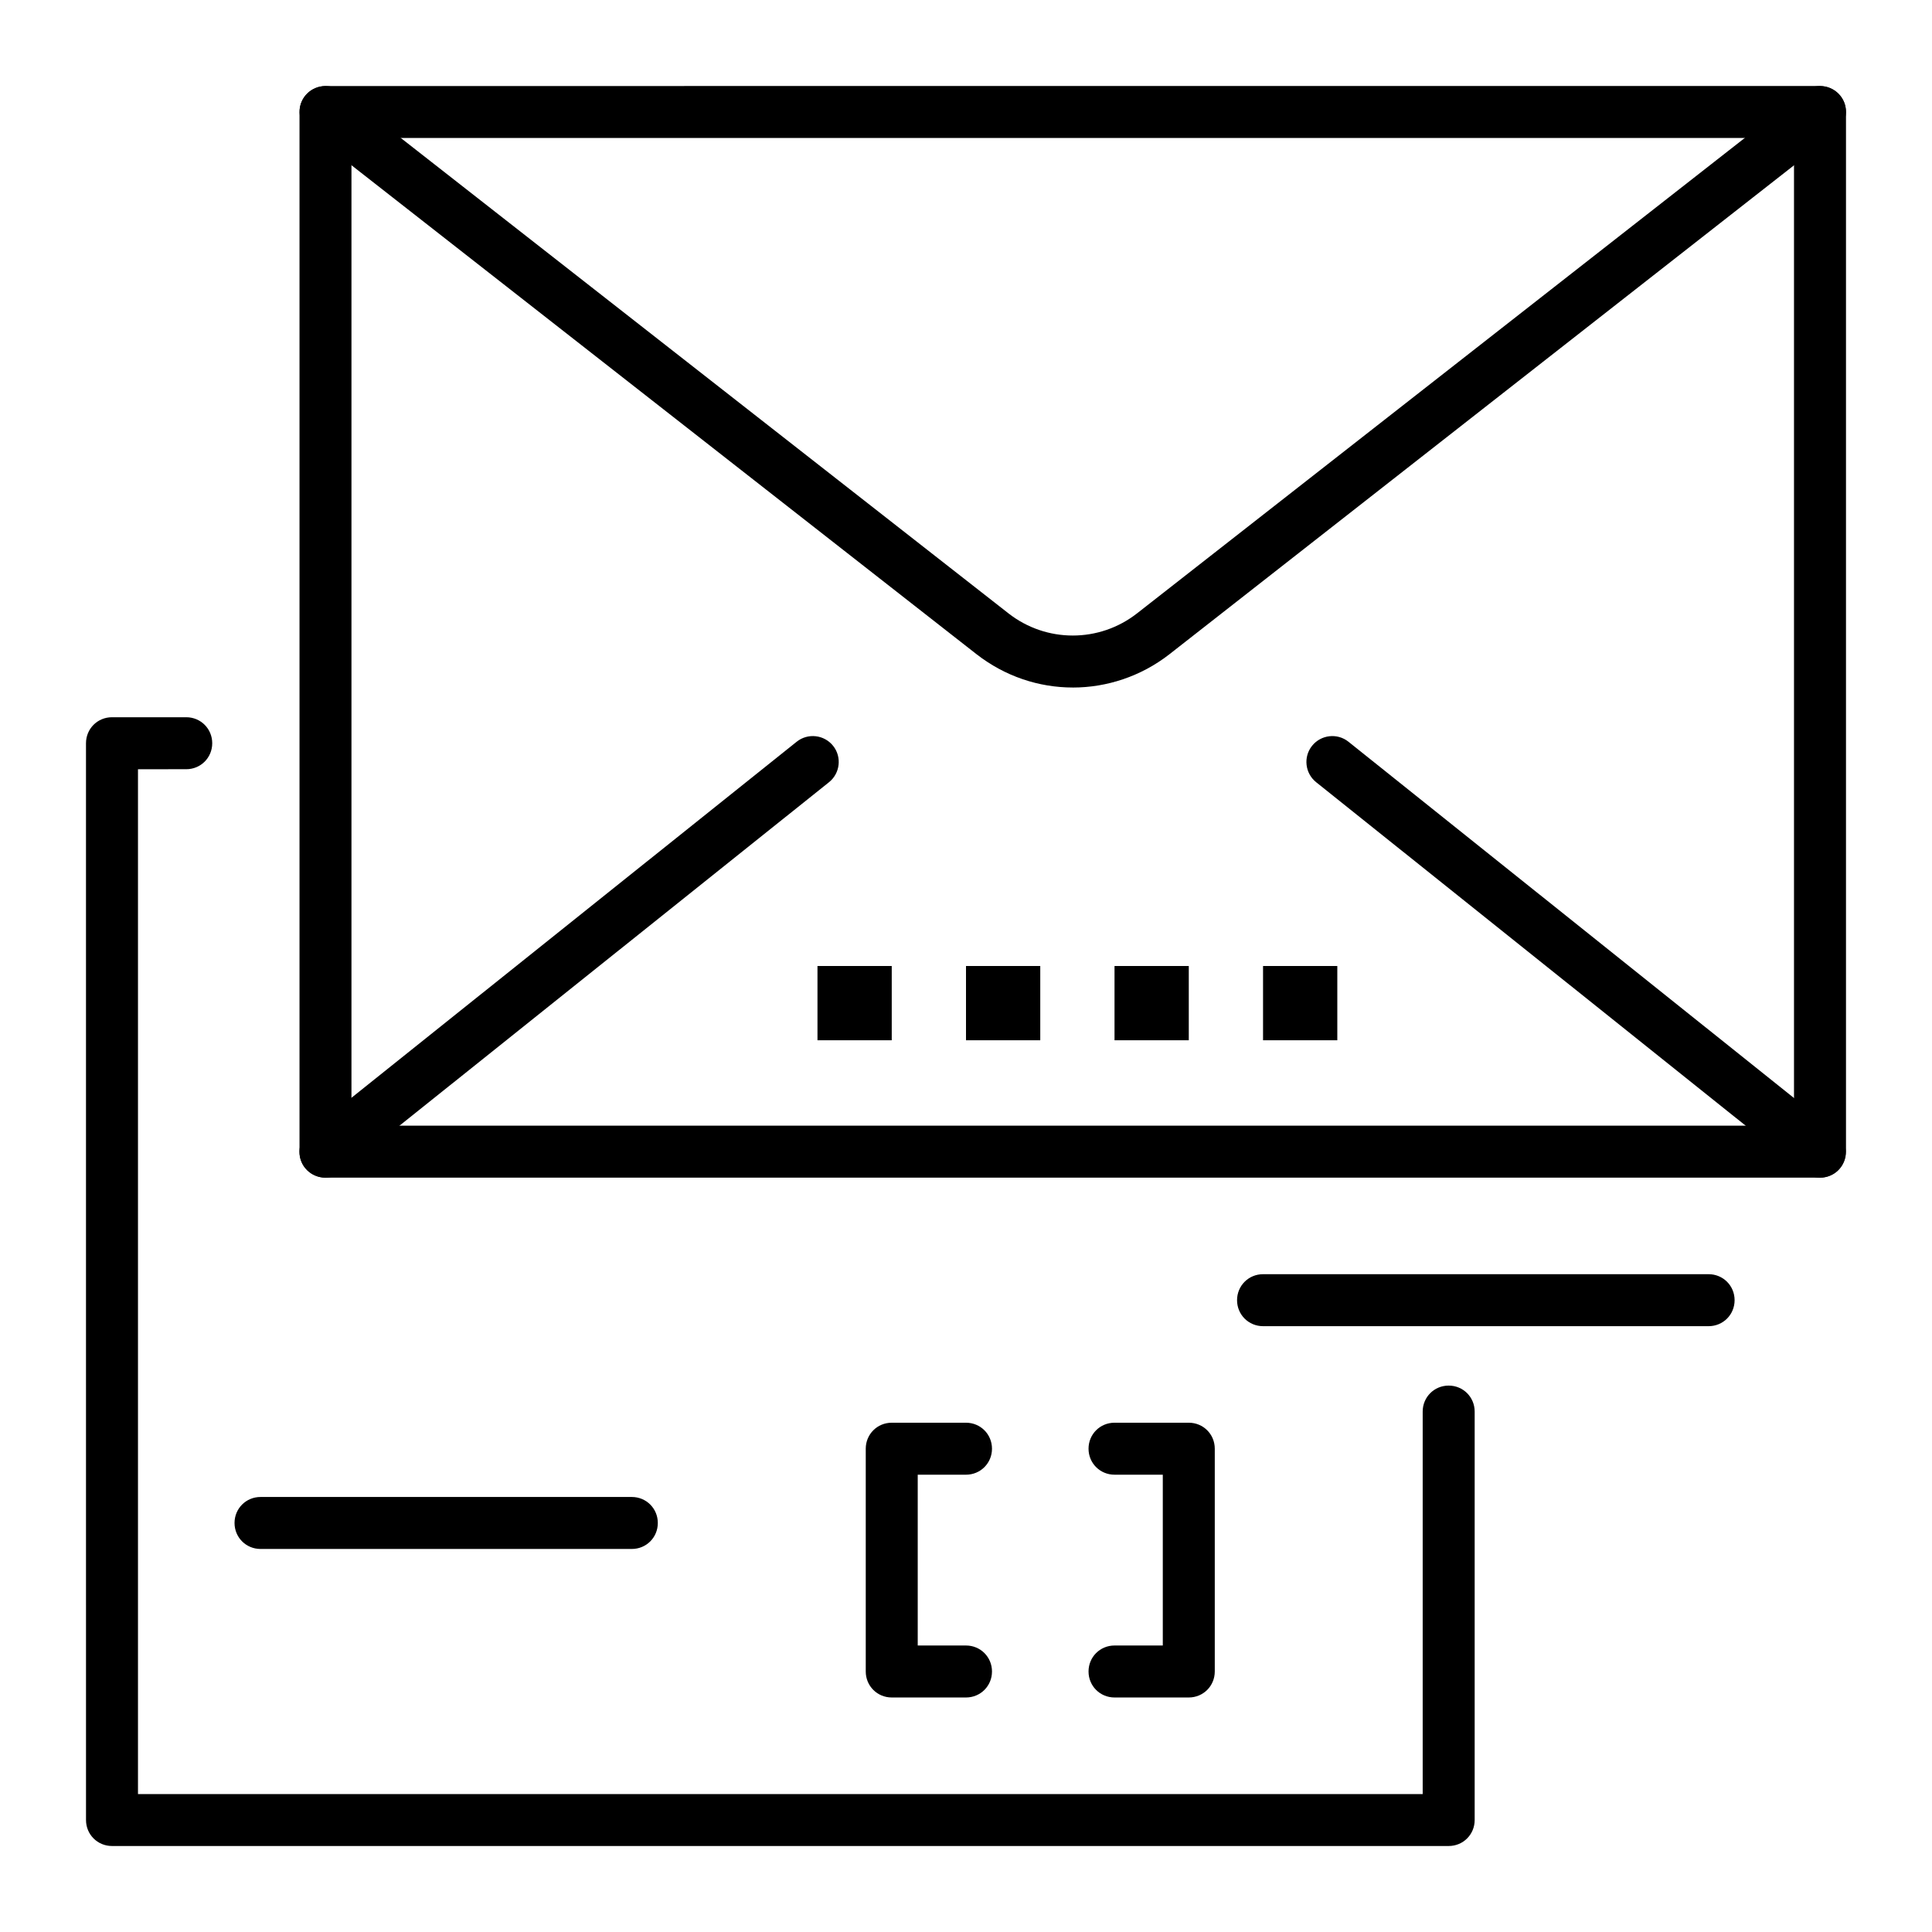
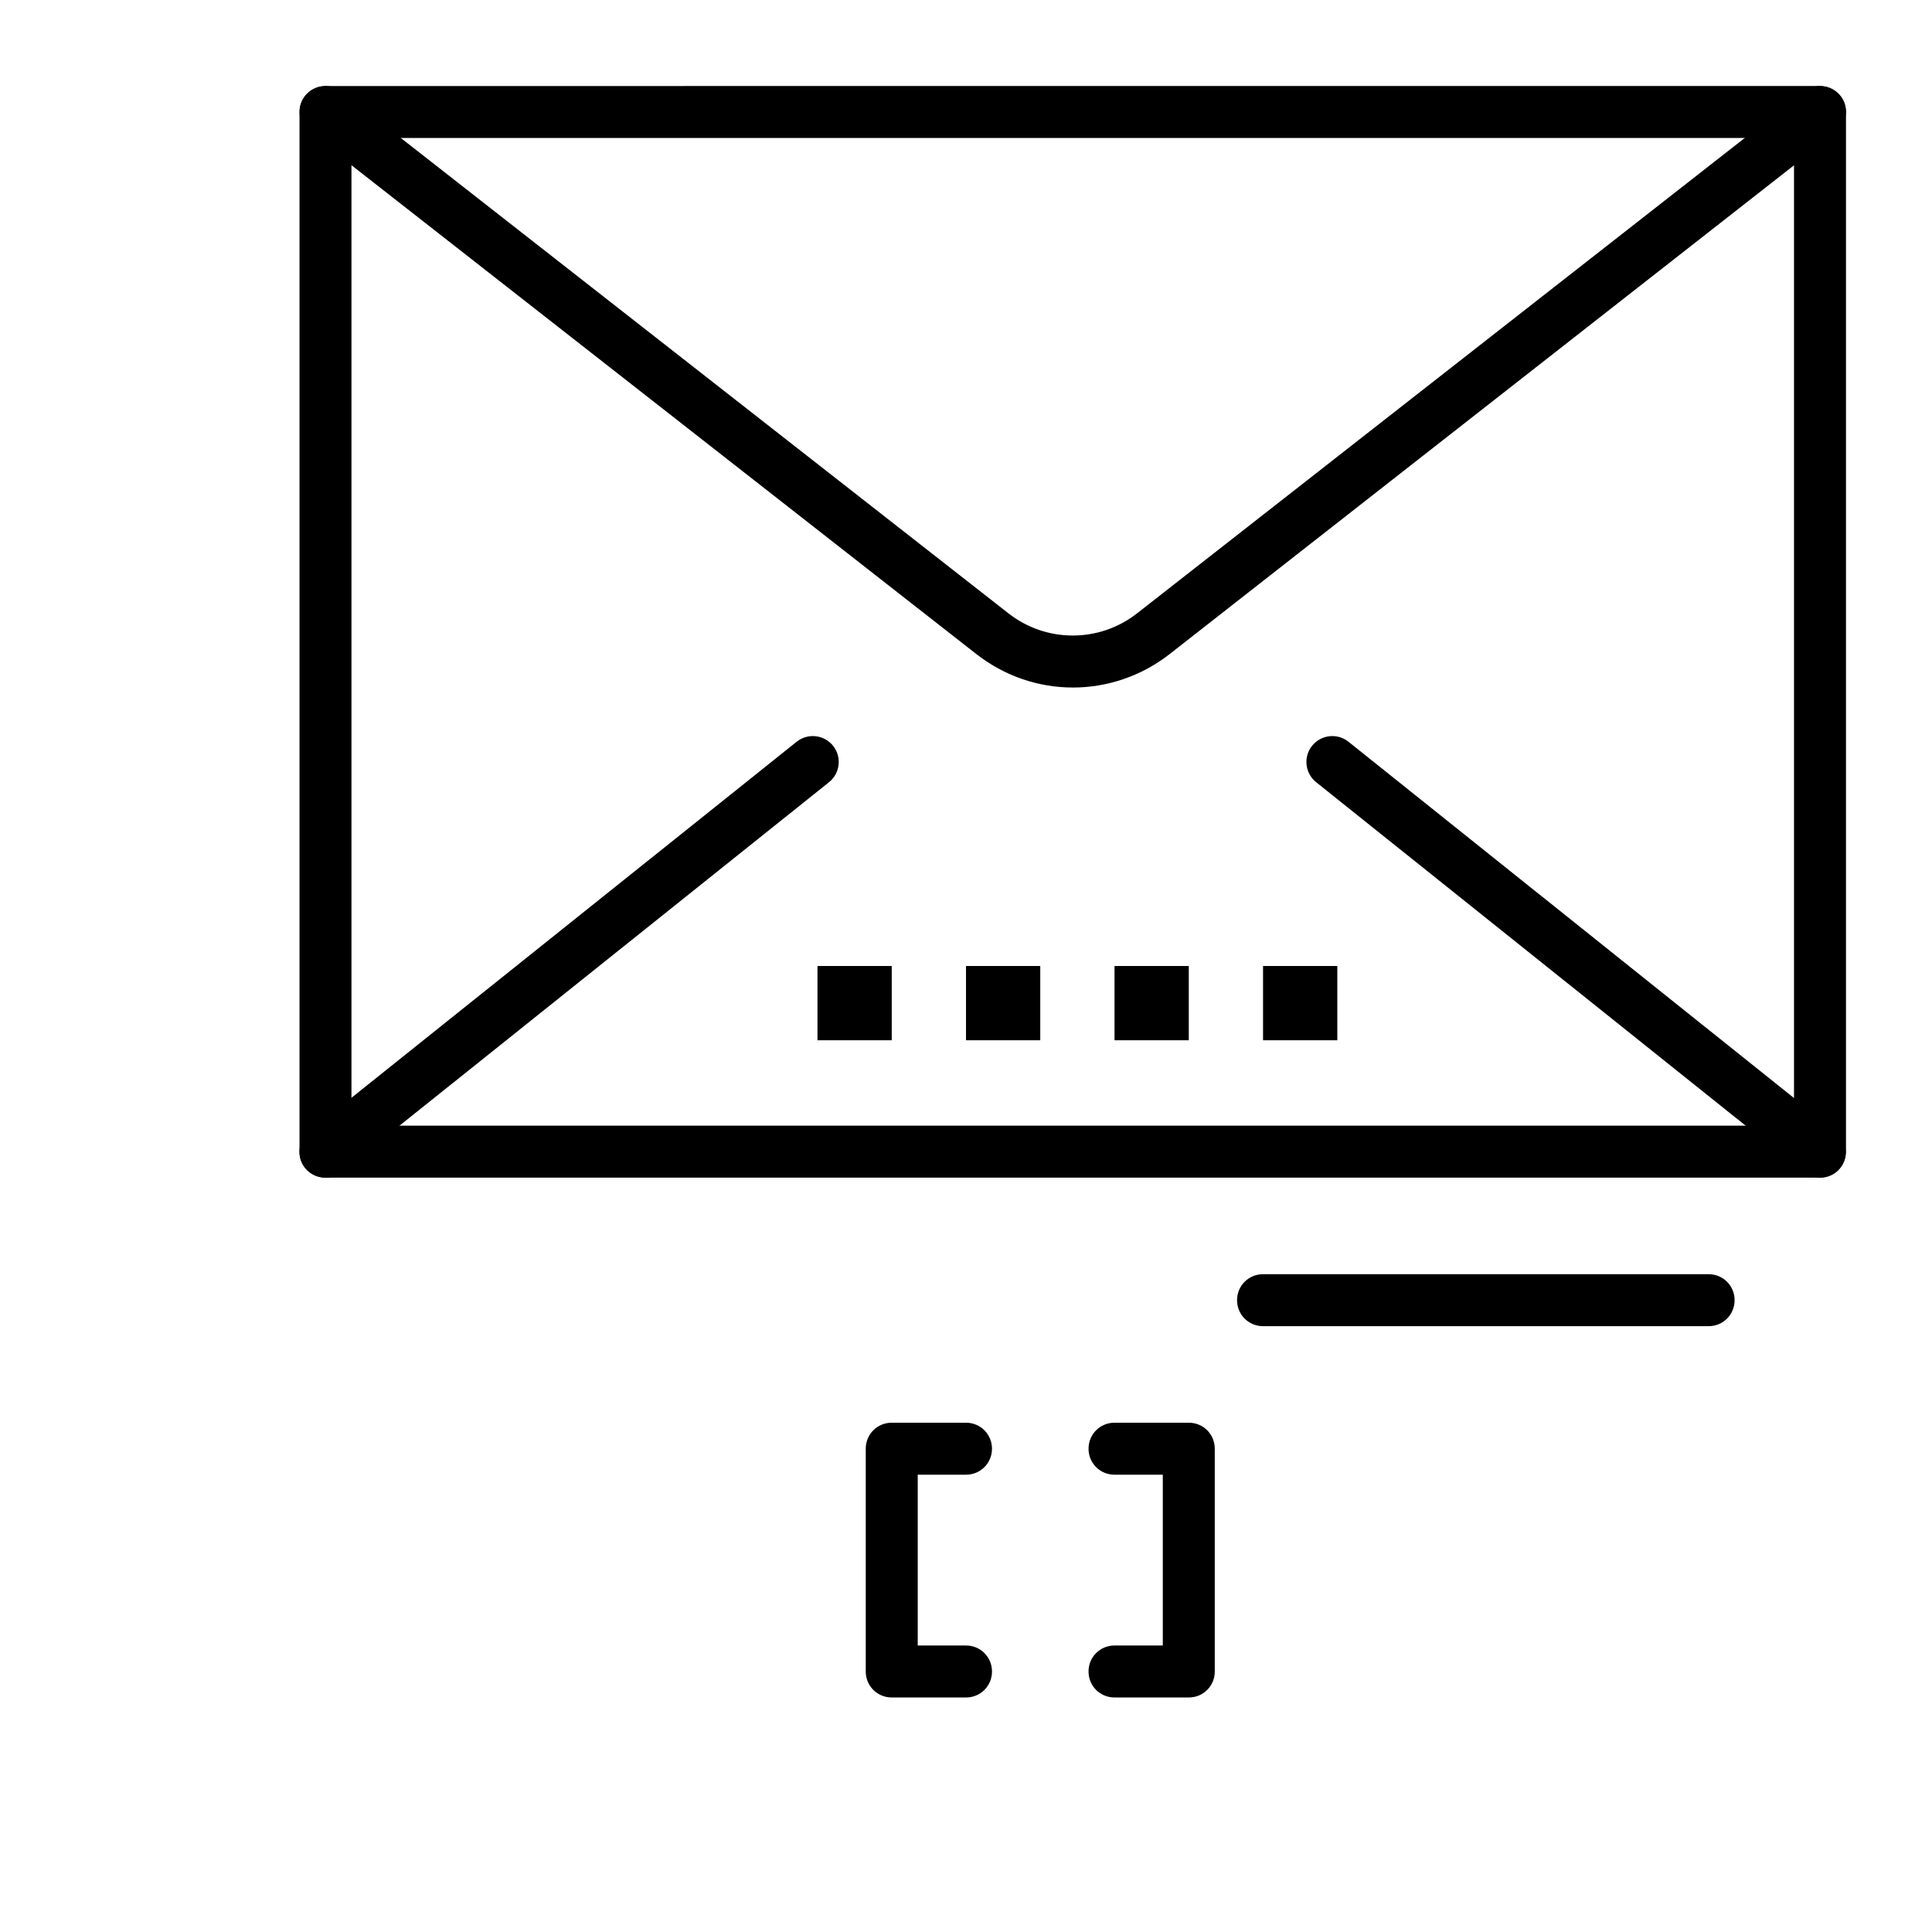
<svg xmlns="http://www.w3.org/2000/svg" fill="#000000" width="800px" height="800px" version="1.1" viewBox="144 144 512 512">
  <g>
    <path d="m626.32 456.09h-396.06c-3.836 0-6.887-3.051-6.887-6.887v-275.52c0-3.836 3.051-6.887 6.887-6.887l396.06-0.004c3.836 0 6.887 3.051 6.887 6.887v275.52c0 3.84-3.051 6.891-6.887 6.891zm-389.18-13.773h382.29v-261.75h-382.29z" />
    <path d="m428.34 326.2c-9.055 0-18.008-2.953-25.586-8.855l-176.72-138.25c-2.953-2.363-3.543-6.691-1.18-9.645 2.363-2.953 6.691-3.543 9.645-1.18l176.72 138.25c10.035 7.871 24.109 7.871 34.145 0l176.73-138.25c2.953-2.363 7.281-1.77 9.645 1.18 2.363 2.953 1.77 7.281-1.18 9.645l-176.73 138.35c-7.481 5.805-16.531 8.758-25.488 8.758z" />
    <path d="m230.26 456.09c-2.066 0-4.035-0.887-5.41-2.559-2.363-2.953-1.871-7.281 1.082-9.645l129.2-103.32c2.953-2.363 7.281-1.871 9.645 1.082 2.363 2.953 1.871 7.281-1.082 9.645l-129.2 103.32c-1.184 0.984-2.758 1.477-4.234 1.477z" />
    <path d="m626.32 456.09c-1.477 0-3.051-0.492-4.328-1.477l-129.2-103.32c-2.953-2.363-3.445-6.691-1.082-9.645 2.363-2.953 6.691-3.445 9.645-1.082l129.2 103.32c2.953 2.363 3.445 6.691 1.082 9.645-1.281 1.672-3.348 2.559-5.316 2.559z" />
-     <path d="m527.92 633.21h-354.24c-3.836 0-6.887-3.051-6.887-6.887l-0.004-285.36c0-3.836 3.051-6.887 6.887-6.887h19.68c3.836 0 6.887 3.051 6.887 6.887 0 3.836-3.051 6.887-6.887 6.887l-12.789 0.004v271.59h340.46v-101.36c0-3.836 3.051-6.887 6.887-6.887 3.836 0 6.887 3.051 6.887 6.887v108.24c0.004 3.836-3.047 6.887-6.887 6.887z" />
    <path d="m596.8 495.45h-118.08c-3.836 0-6.887-3.051-6.887-6.887 0-3.836 3.051-6.887 6.887-6.887h118.08c3.836 0 6.887 3.051 6.887 6.887 0 3.836-3.051 6.887-6.887 6.887z" />
    <path d="m400 593.85h-19.68c-3.836 0-6.887-3.051-6.887-6.887v-59.039c0-3.836 3.051-6.887 6.887-6.887h19.68c3.836 0 6.887 3.051 6.887 6.887s-3.051 6.887-6.887 6.887h-12.793v45.266h12.793c3.836 0 6.887 3.051 6.887 6.887 0 3.836-3.051 6.887-6.887 6.887z" />
    <path d="m459.04 593.85h-19.68c-3.836 0-6.887-3.051-6.887-6.887 0-3.836 3.051-6.887 6.887-6.887h12.793v-45.266h-12.793c-3.836 0-6.887-3.051-6.887-6.887s3.051-6.887 6.887-6.887h19.68c3.836 0 6.887 3.051 6.887 6.887v59.039c0 3.836-3.051 6.887-6.887 6.887z" />
-     <path d="m311.44 554.49h-98.398c-3.836 0-6.887-3.051-6.887-6.887 0-3.836 3.051-6.887 6.887-6.887h98.398c3.836 0 6.887 3.051 6.887 6.887 0.004 3.836-3.047 6.887-6.887 6.887z" />
    <path d="m360.64 400h19.68v19.68h-19.68z" />
    <path d="m400 400h19.68v19.68h-19.68z" />
    <path d="m439.36 400h19.68v19.68h-19.68z" />
    <path d="m478.72 400h19.68v19.68h-19.68z" />
  </g>
</svg>